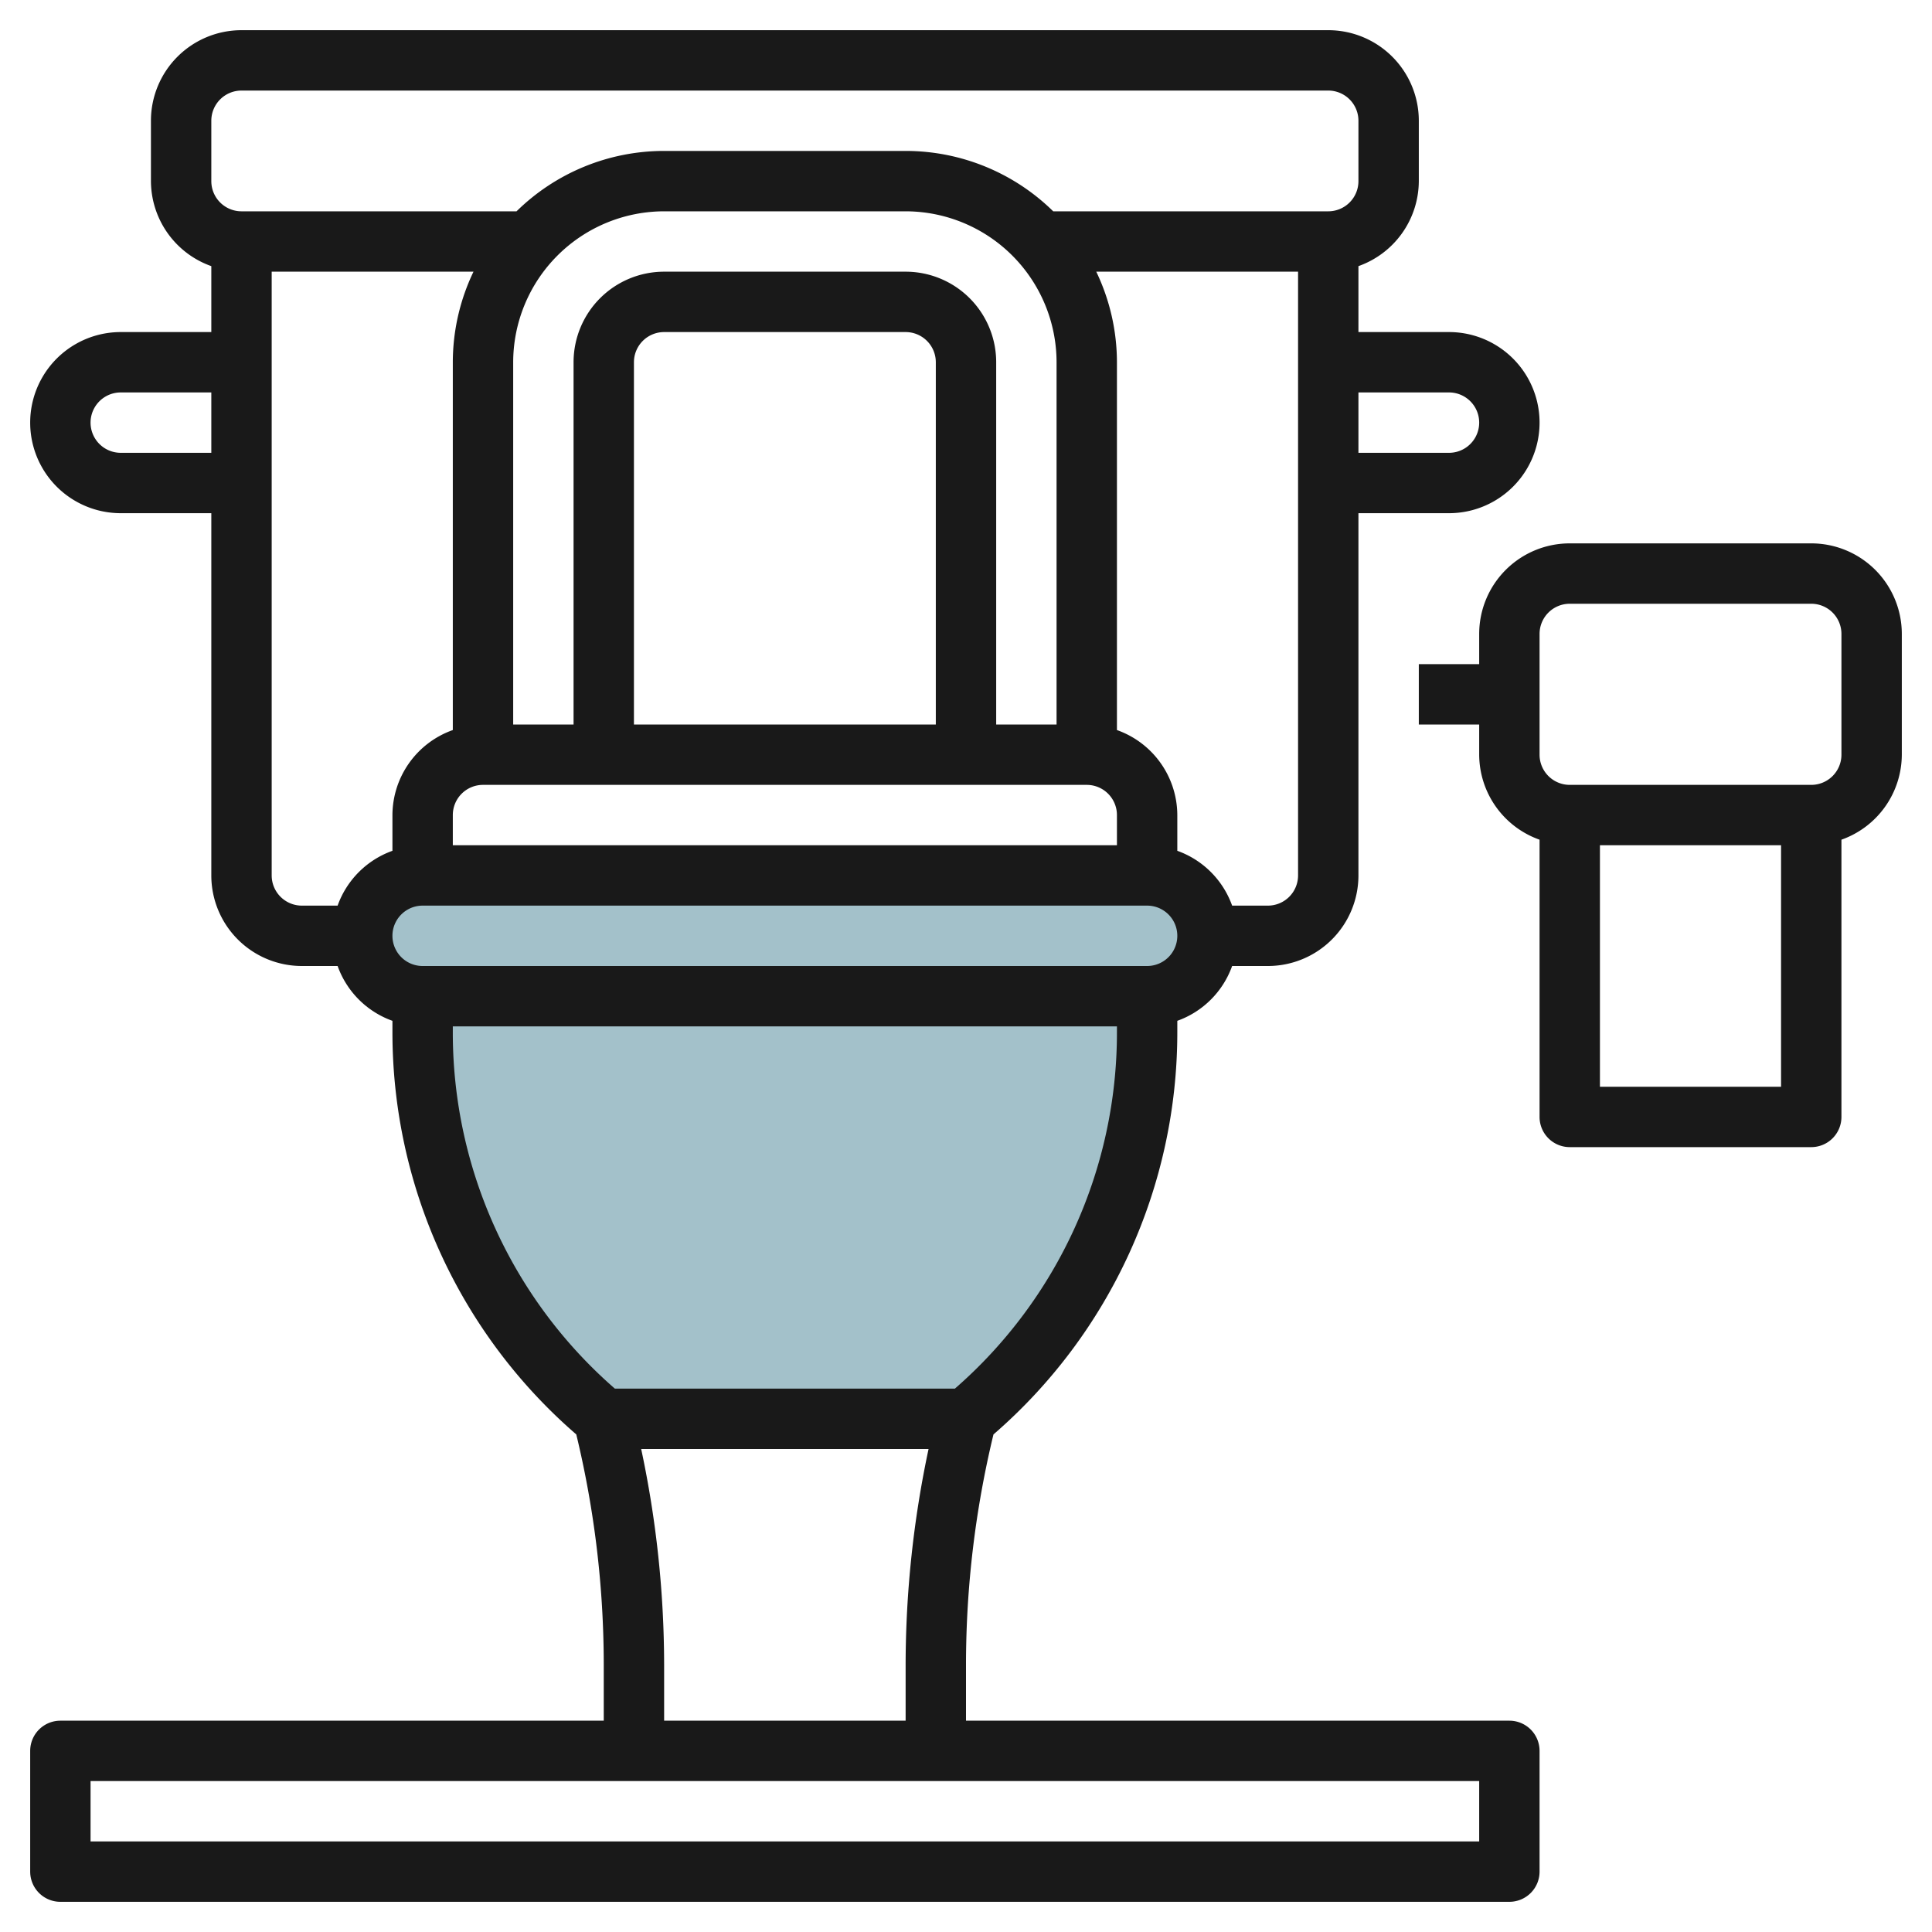
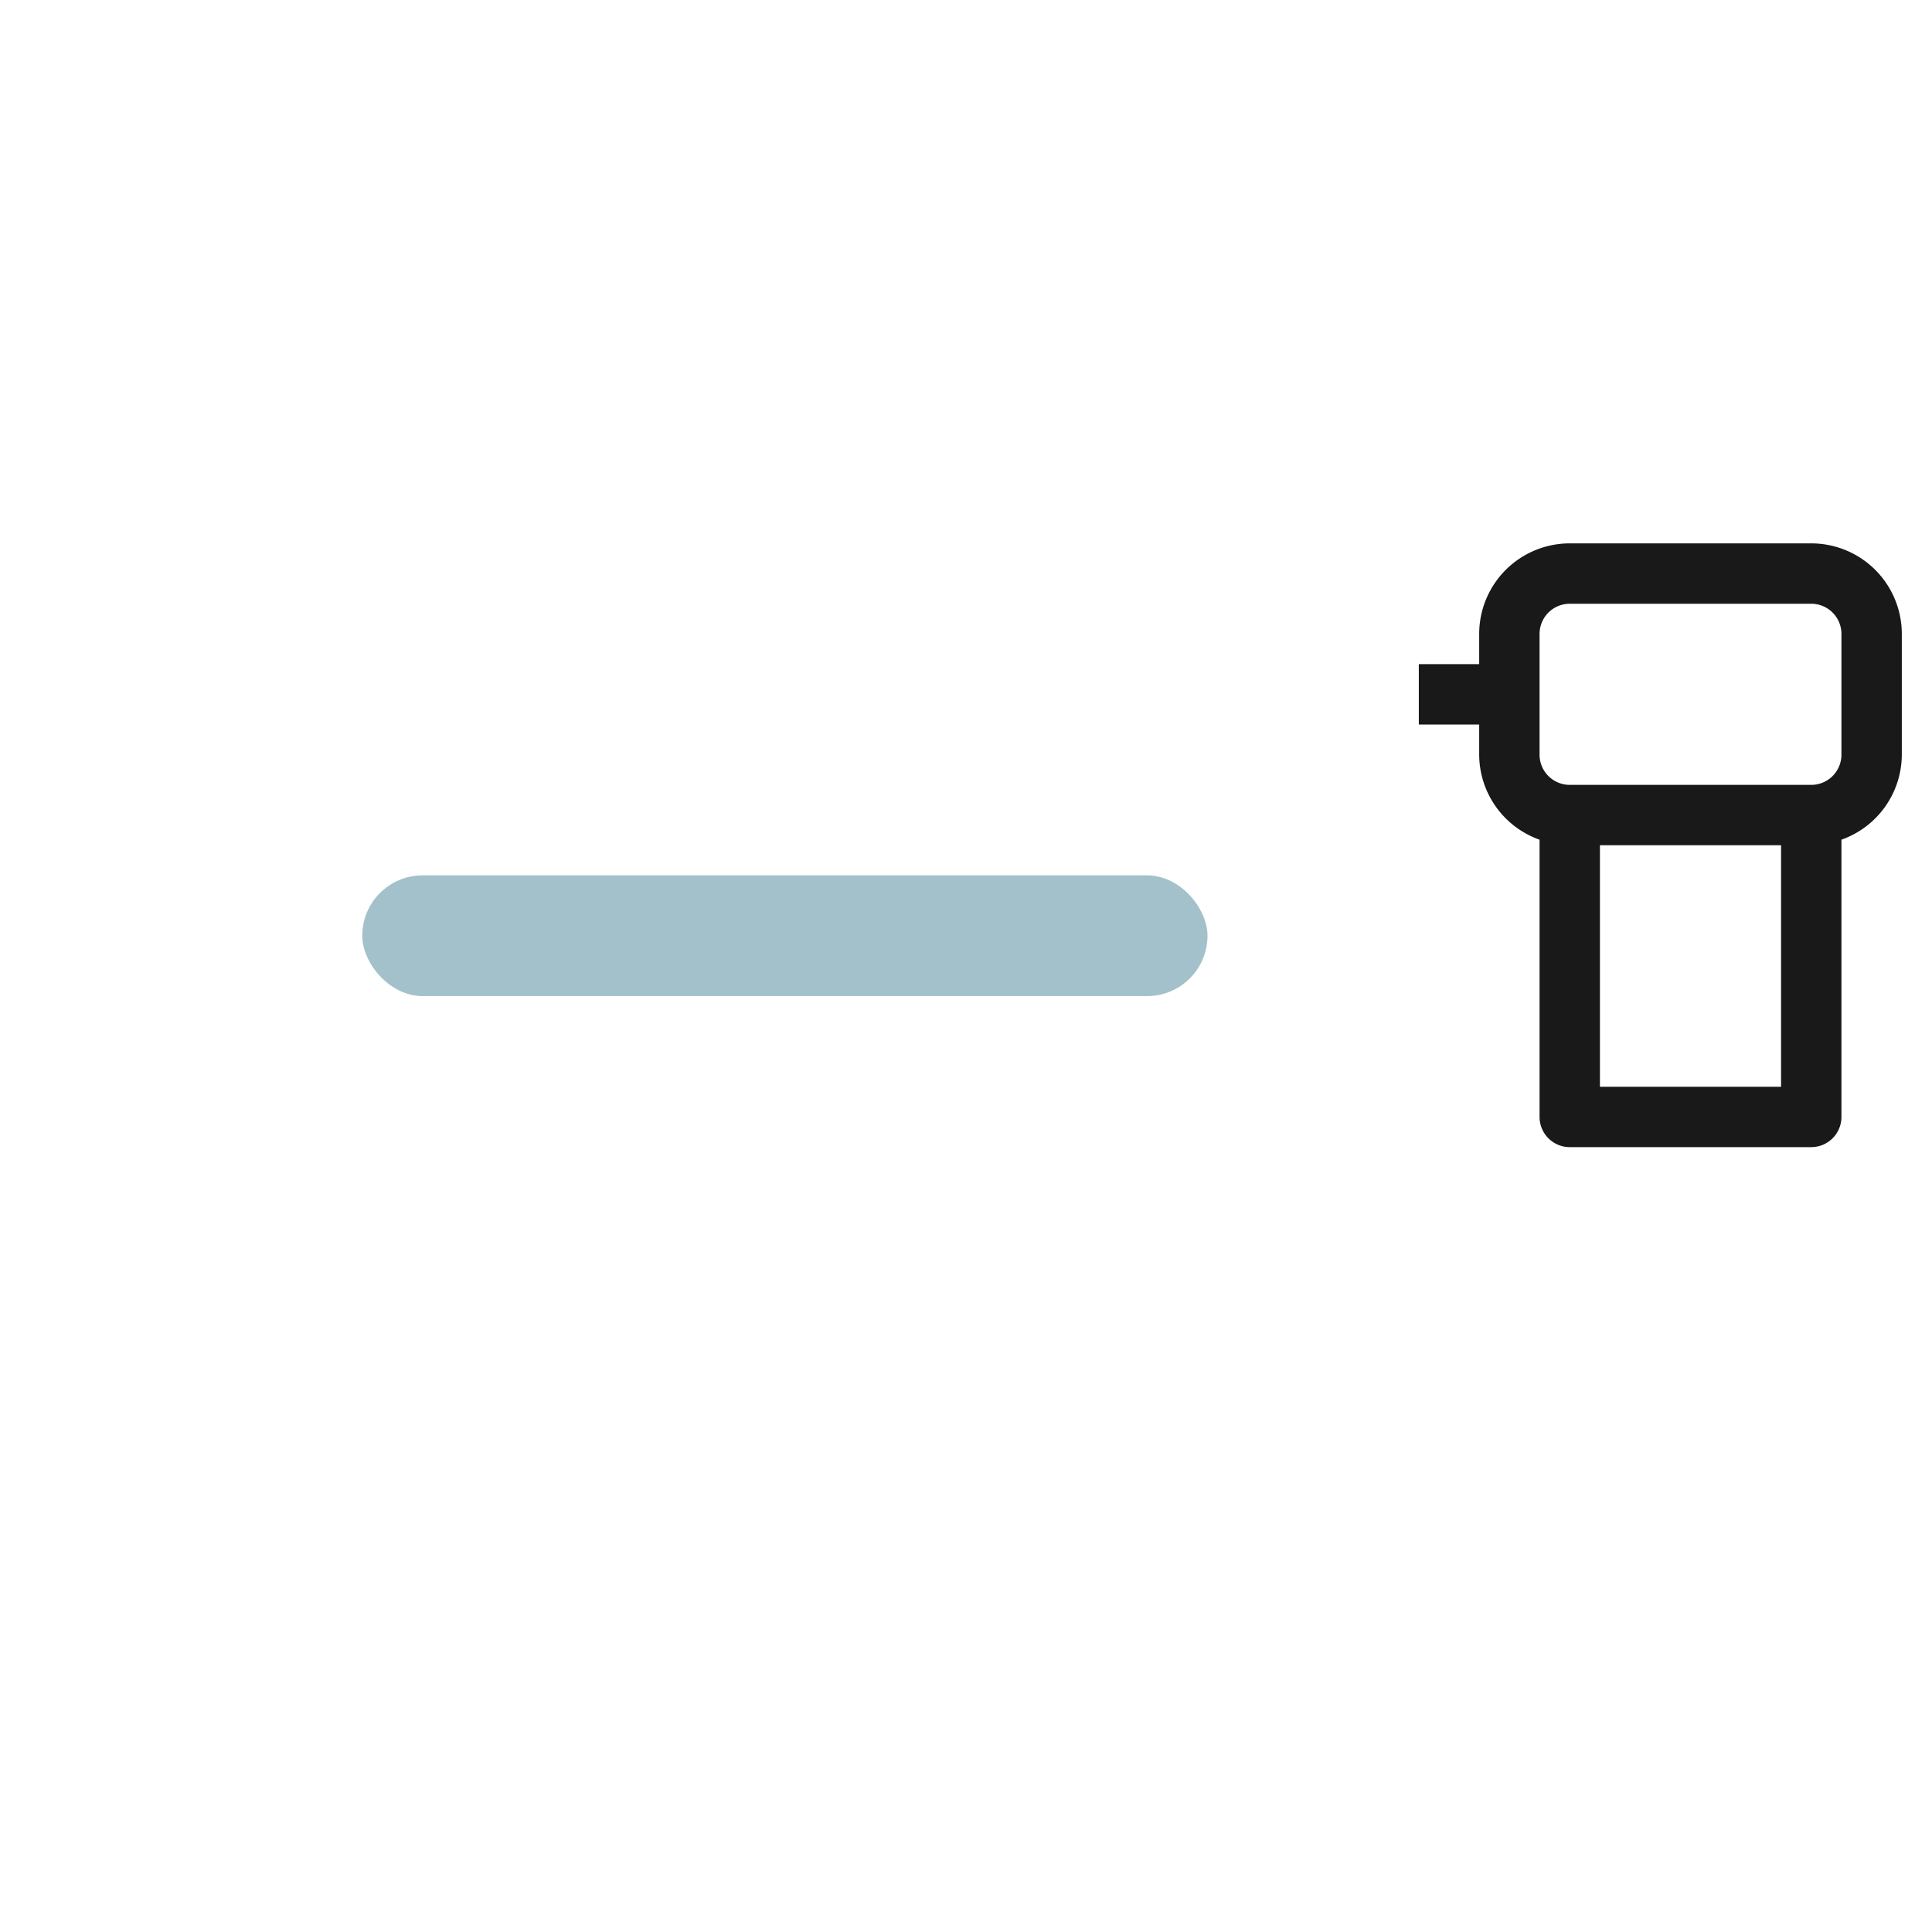
<svg xmlns="http://www.w3.org/2000/svg" id="Layer_3" data-name="Layer 3" viewBox="0 0 64 64" width="512" height="512">
  <rect x="12" y="28.997" width="28" height="4" rx="2" style="fill:#a3c1ca" />
-   <path d="M14,33v1.19A16.675,16.675,0,0,0,20,47H32a16.675,16.675,0,0,0,6-12.81V33" style="fill:#a3c1ca" />
-   <path d="M2,63H50a1,1,0,0,0,1-1V58a1,1,0,0,0-1-1H32V55.123a32.534,32.534,0,0,1,.91-7.606A17.613,17.613,0,0,0,39,34.189v-.373A3,3,0,0,0,40.816,32H42a3,3,0,0,0,3-3V17h3a3,3,0,0,0,0-6H45V8.816A3,3,0,0,0,47,6V4a3,3,0,0,0-3-3H8A3,3,0,0,0,5,4V6A3,3,0,0,0,7,8.816V11H4a3,3,0,0,0,0,6H7V29a3,3,0,0,0,3,3h1.184A3,3,0,0,0,13,33.816v.373a17.613,17.613,0,0,0,6.09,13.328A32.534,32.534,0,0,1,20,55.123V57H2a1,1,0,0,0-1,1v4A1,1,0,0,0,2,63ZM38,32H14a1,1,0,0,1,0-2H38a1,1,0,0,1,0,2ZM35,12V24H33V12a3,3,0,0,0-3-3H22a3,3,0,0,0-3,3V24H17V12a5.006,5.006,0,0,1,5-5h8A5.006,5.006,0,0,1,35,12ZM31,24H21V12a1,1,0,0,1,1-1h8a1,1,0,0,1,1,1ZM16,26H36a1,1,0,0,1,1,1v1H15V27A1,1,0,0,1,16,26Zm26,4H40.816A3,3,0,0,0,39,28.184V27a3,3,0,0,0-2-2.816V12a6.955,6.955,0,0,0-.685-3H43V29A1,1,0,0,1,42,30Zm6-17a1,1,0,0,1,0,2H45V13ZM7,4A1,1,0,0,1,8,3H44a1,1,0,0,1,1,1V6a1,1,0,0,1-1,1H34.889A6.971,6.971,0,0,0,30,5H22a6.971,6.971,0,0,0-4.889,2H8A1,1,0,0,1,7,6ZM4,15a1,1,0,0,1,0-2H7v2ZM9,29V9h6.685A6.955,6.955,0,0,0,15,12V24.184A3,3,0,0,0,13,27v1.184A3,3,0,0,0,11.184,30H10A1,1,0,0,1,9,29Zm6,5.189V34H37v.189A15.632,15.632,0,0,1,31.632,46H20.368A15.632,15.632,0,0,1,15,34.189ZM21.24,48h9.52A34.46,34.46,0,0,0,30,55.123V57H22V55.123A34.46,34.46,0,0,0,21.24,48ZM3,59H49v2H3Z" style="fill:#191919" />
  <path d="M60,18H52a3,3,0,0,0-3,3v1H47v2h2v1a3,3,0,0,0,2,2.816V37a1,1,0,0,0,1,1h8a1,1,0,0,0,1-1V27.816A3,3,0,0,0,63,25V21A3,3,0,0,0,60,18ZM53,36V28h6v8Zm8-11a1,1,0,0,1-1,1H52a1,1,0,0,1-1-1V21a1,1,0,0,1,1-1h8a1,1,0,0,1,1,1Z" style="fill:#191919" />
</svg>